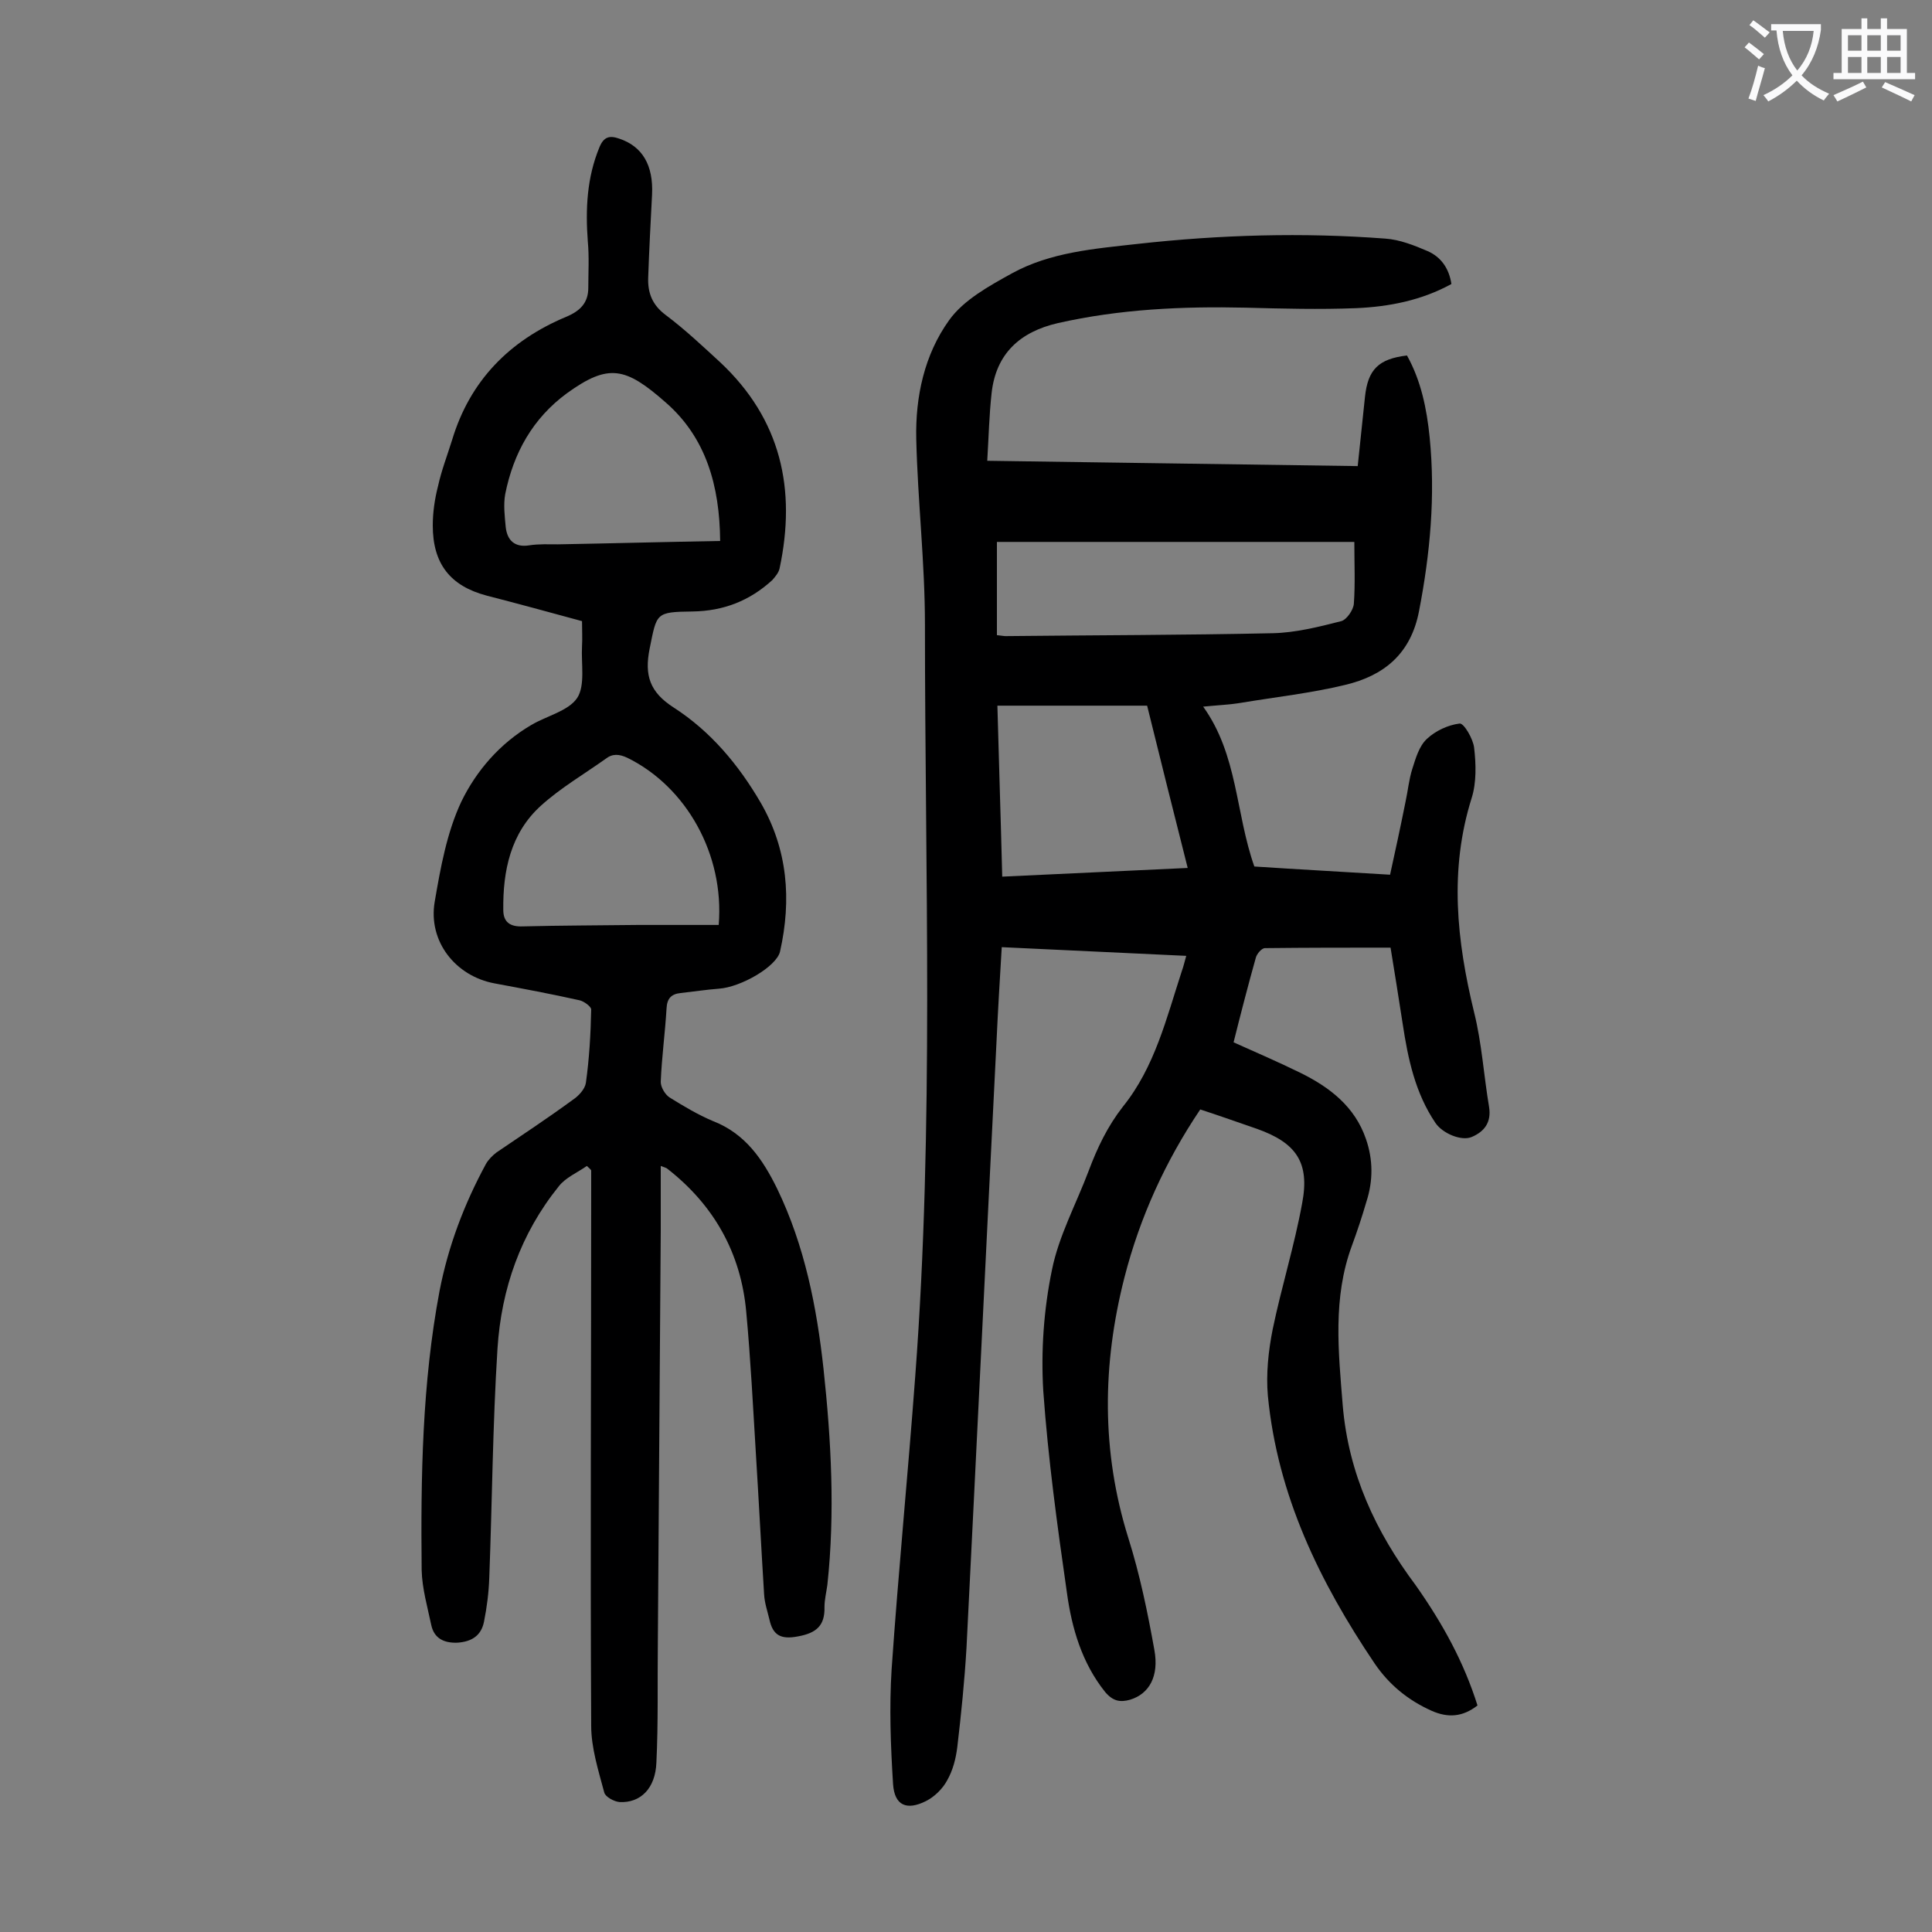
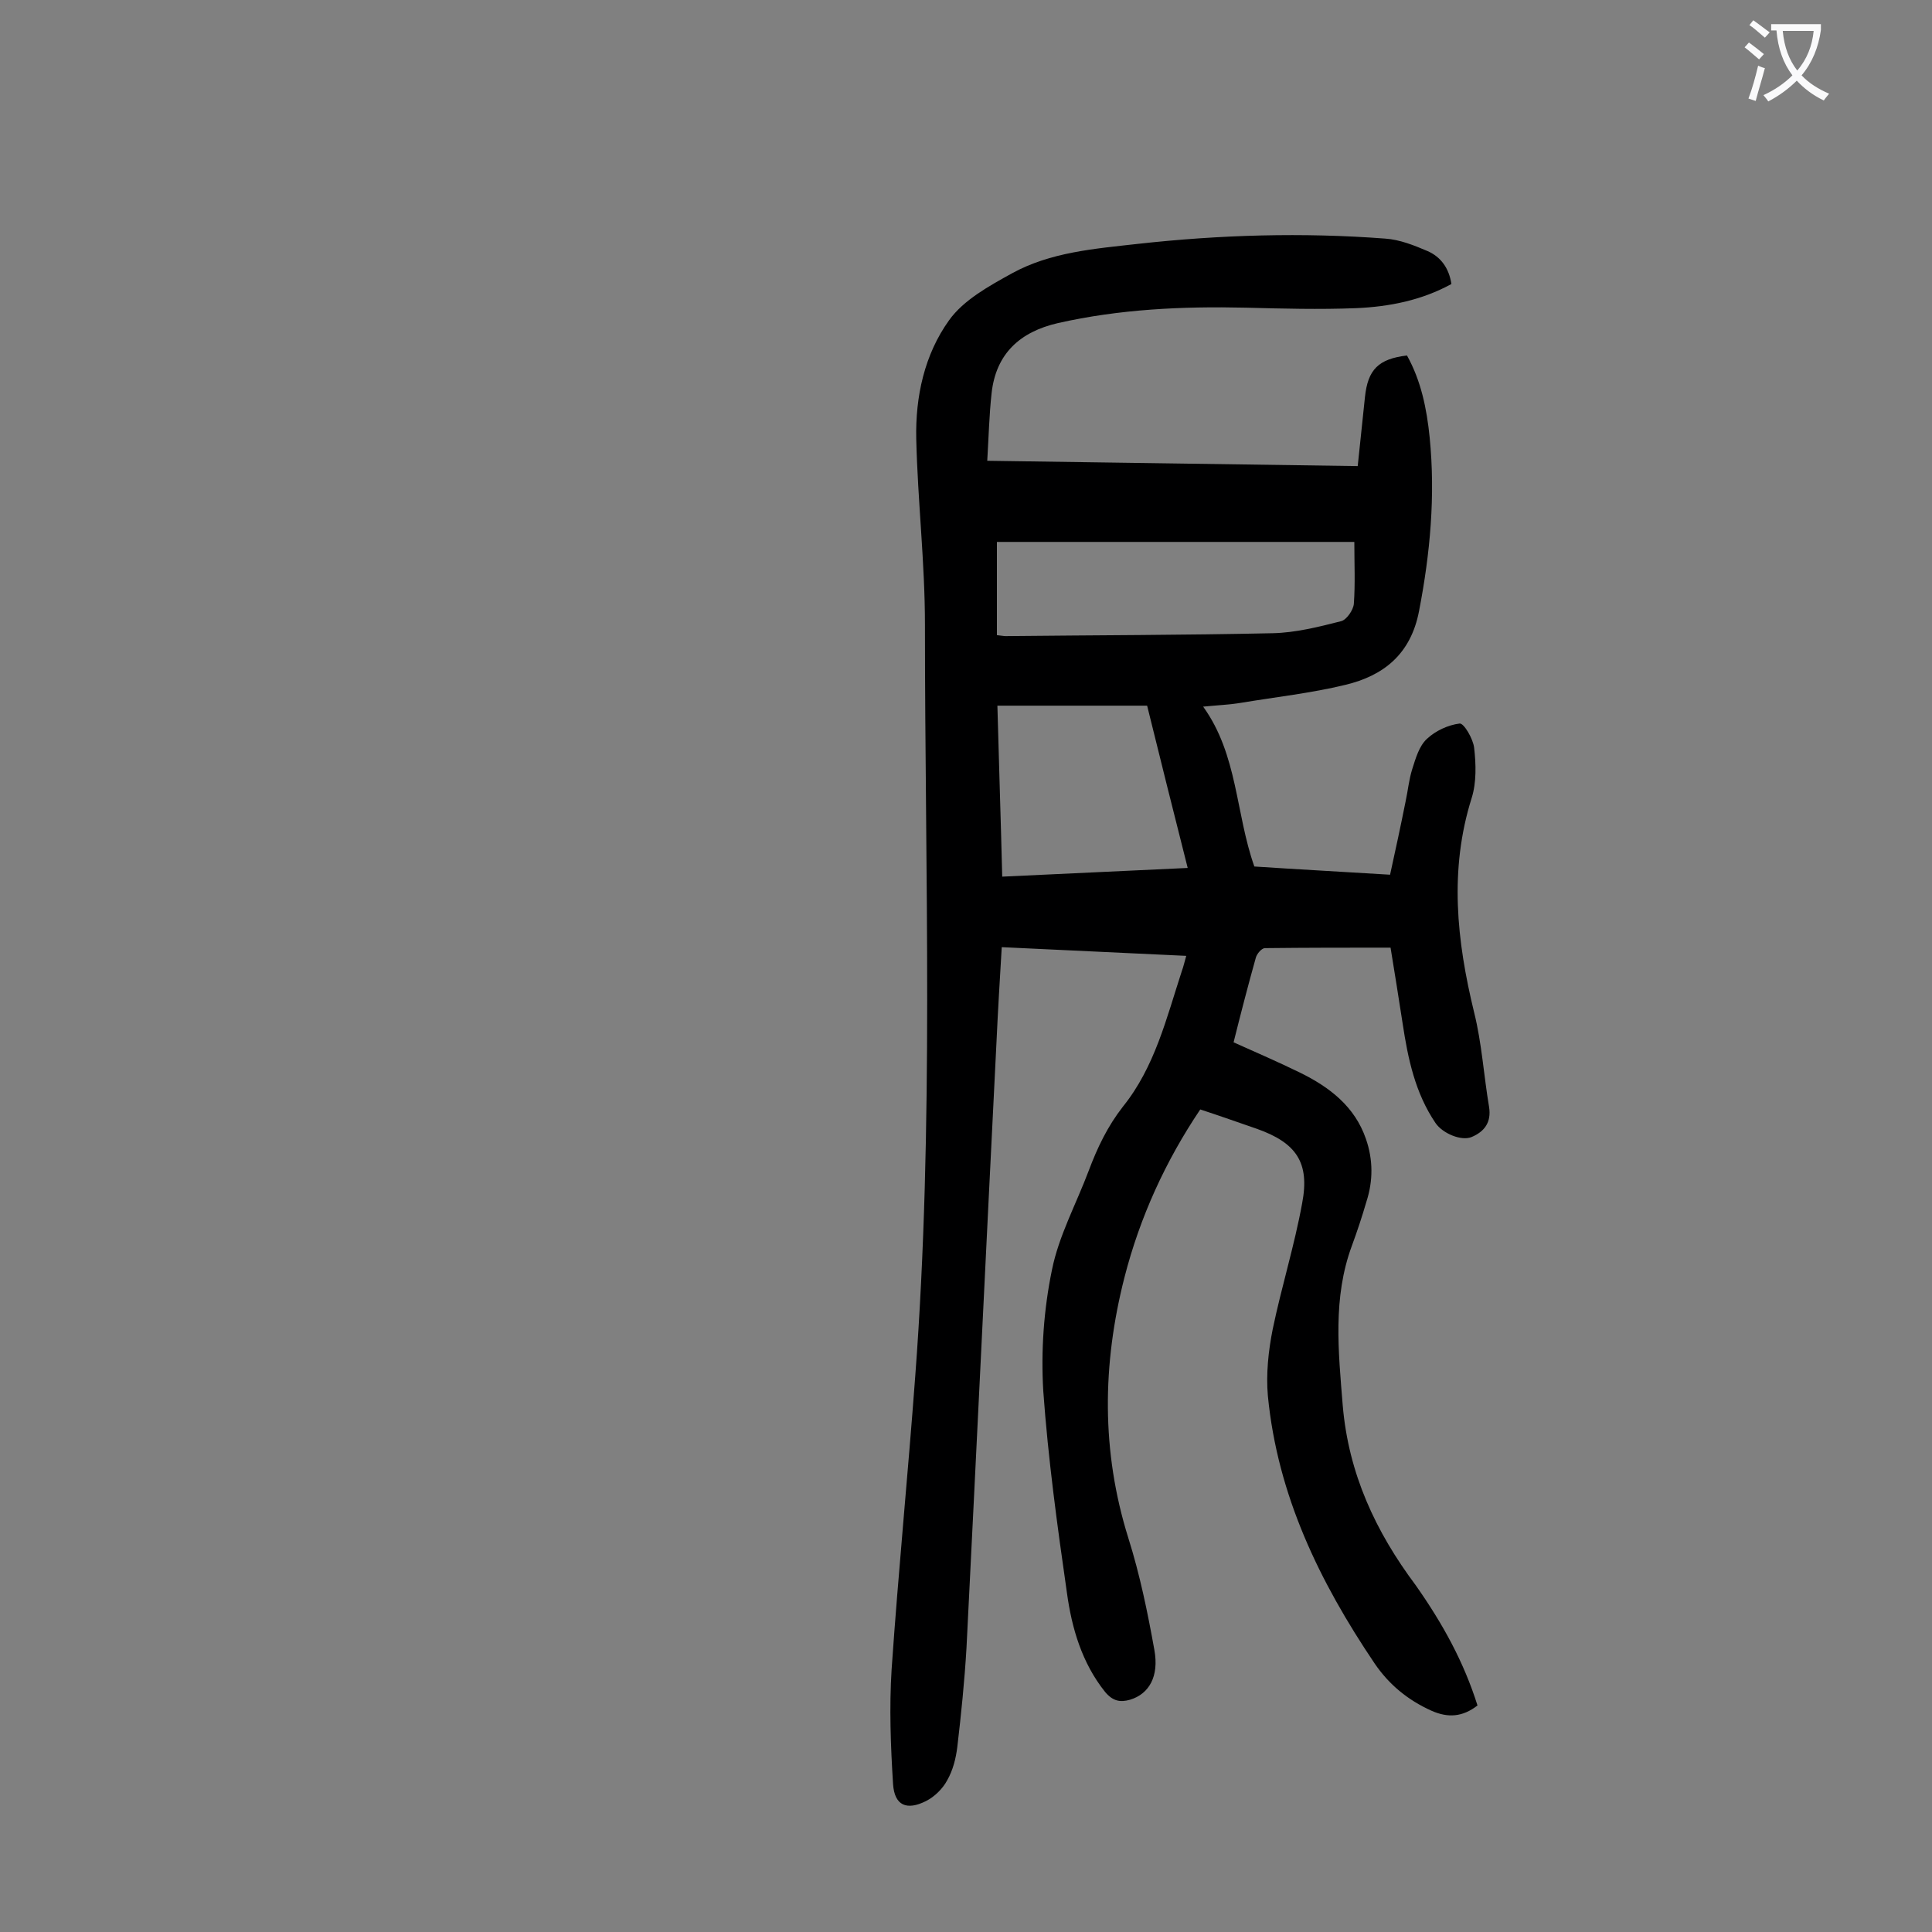
<svg xmlns="http://www.w3.org/2000/svg" enable-background="new 0 0 400 400" viewBox="0 0 400 400">
  <rect x="0" y="0" width="400" height="400" fill="#808080" stroke="none" />
  <path d="m305.9 353.1c-3.1 2.4-6.1 2.6-9.5 1.1-4.9-2.2-8.8-5.4-11.8-9.8-11.4-16.9-20.1-34.8-22.1-55.4-.4-4.5.1-9.3 1-13.8 1.8-8.7 4.5-17.3 6.1-26.1 1.6-8.4-1.2-12.5-9.4-15.4-3.8-1.3-7.7-2.7-11.7-4-7.2 10.7-12.5 22.3-15.7 34.8-4.6 18-4.8 36 .8 53.9 2.4 7.6 4 15.4 5.4 23.2 1 5.5-1.1 9.1-5 10.3-2.1.6-3.6.3-5.2-1.6-4.8-6-6.9-13.2-7.9-20.5-2-13.9-3.9-27.8-4.9-41.8-.5-8.3.1-16.9 1.8-25.1 1.4-7 5-13.6 7.6-20.5 1.8-4.8 3.9-9.2 7.1-13.3 6.6-8.2 9-18.3 12.2-28.1.3-.8.5-1.7.9-3.1-12.8-.6-25.3-1.2-38.2-1.8-.4 6.7-.8 13.3-1.1 19.9-2.1 41.7-4.1 83.5-6.2 125.2-.4 6.8-1.1 13.7-1.9 20.5-.3 2.4-.9 4.8-2.1 6.9-.9 1.7-2.6 3.4-4.4 4.3-4 2-6.5.9-6.8-3.5-.5-7.9-.8-15.9-.3-23.8 1.4-20.3 3.4-40.5 4.9-60.8 3.9-51.8 2-103.7 2-155.5 0-12.8-1.5-25.6-1.8-38.4-.2-8.8 1.7-17.5 6.8-24.6 3-4.2 8.3-7.1 13-9.7 8-4.4 17.1-5.1 26-6.1 17.1-1.9 34.2-2.4 51.3-1.1 3 .2 6 1.4 8.8 2.6 2.7 1.2 4.4 3.5 4.9 6.8-6.2 3.4-12.9 4.7-19.7 5-7.6.3-15.3.1-22.9-.1-13.1-.3-26.1.3-38.9 3.2-7.8 1.8-12.8 6.3-13.7 14.5-.5 4.5-.6 9-.9 14 25.7.4 51 .7 76.7 1.1.5-4.9 1-9.6 1.5-14.3.6-5.7 2.8-7.9 8.7-8.6 2.9 5.2 4.1 11 4.7 17 1.2 12.1.1 24-2.2 35.9-1.7 8.9-7.3 13.4-15.3 15.3-7 1.7-14.3 2.5-21.5 3.7-2.4.4-4.8.5-7.9.8 7.2 10 6.7 22.1 10.6 33.1 9.1.6 18.4 1.1 28.1 1.7 1.1-5 2.2-10.1 3.2-15.1.5-2.3.7-4.6 1.4-6.8s1.4-4.7 3-6.2c1.8-1.7 4.4-2.9 6.8-3.2.9-.1 2.8 3.2 3 5 .4 3.4.5 7.2-.5 10.4-4.7 14.9-3.1 29.6.5 44.4 1.6 6.4 2 13.1 3.1 19.6.5 3.2-1 5.1-3.6 6.2-2.1.9-6-.7-7.5-2.9-4.2-6.2-5.7-13.3-6.8-20.6-.8-5.3-1.7-10.7-2.5-15.7-8.9 0-17.4 0-26 .1-.7 0-1.7 1.2-1.9 2-1.6 5.7-3.1 11.5-4.6 17.5 4.7 2.1 9.3 4.1 13.8 6.3 6.1 3 11.3 7 13.6 13.7 1.5 4.3 1.5 8.7.1 13-.9 3.1-1.9 6.1-3 9.1-4 10.8-2.8 21.9-1.9 33.1 1.2 14.1 6.8 26.1 15.1 37.2 5.7 8.1 10 16 12.8 24.9zm-25.5-240.9c-25.1 0-49.8 0-74 0v19.3c1 .1 1.4.2 1.8.2 18.4-.2 36.9-.2 55.3-.6 4.7-.1 9.5-1.3 14.2-2.5 1.1-.3 2.5-2.3 2.6-3.6.3-4.1.1-8.3.1-12.8zm-72.9 69.3c13-.6 25.5-1.2 38.4-1.8-2.9-11.4-5.6-22.3-8.4-33.6-10.4 0-20.5 0-31 0 .3 11.5.7 23.3 1 35.4z" fill="#000001" />
-   <path d="m121.5 241.4c-2 1.4-4.4 2.4-5.8 4.2-7.9 9.8-11.9 21.2-12.7 33.6-1 15.8-1.1 31.6-1.7 47.4-.1 3.1-.5 6.2-1.1 9.2-.6 2.9-2.6 4.1-5.5 4.3-2.8.1-4.8-.9-5.4-3.6-.8-3.8-1.9-7.6-2-11.4-.2-19.4.1-38.7 3.7-57.8 1.8-9.3 5.1-18 9.6-26.3.5-.9 1.4-1.8 2.2-2.4 5.3-3.6 10.6-7.1 15.8-10.9 1.2-.8 2.5-2.2 2.7-3.5.7-5 1-10.1 1.1-15.2 0-.6-1.5-1.7-2.4-1.9-5.8-1.3-11.7-2.4-17.6-3.5-8.1-1.5-13.8-8.7-12.4-16.9 1.2-7 2.5-14.3 5.5-20.7 3.1-6.4 8-12.1 14.5-15.9 3.2-1.9 7.7-2.9 9.5-5.6 1.7-2.6.8-7.1 1-10.7.1-1.6 0-3.3 0-5.2-6.6-1.8-13.2-3.6-19.8-5.3-7.5-2-11.1-6.6-11.1-14.5 0-2.7.4-5.5 1.1-8.2.7-3.2 1.9-6.3 2.9-9.5 3.7-12.3 11.9-20.6 23.6-25.5 2.9-1.2 4.6-2.9 4.6-6 0-3.2.2-6.4-.1-9.6-.5-6.7-.2-13.2 2.4-19.5.9-2.2 2.1-2.5 4.1-1.8 4.8 1.6 7.1 5.5 6.8 11.6-.3 5.7-.6 11.5-.8 17.2-.1 3.1.8 5.6 3.6 7.7 4 3 7.6 6.4 11.3 9.8 12.6 11.8 15.8 26.3 12.3 42.7-.2.9-.9 1.7-1.5 2.4-4.7 4.3-10.1 6.4-16.5 6.5-7.7.1-7.4.3-8.9 7.7-1.1 5.5 0 9 5 12.2 7.6 4.9 13.4 11.8 18 19.7 5.6 9.7 6.4 20.1 4 30.8-.7 3.1-8.1 7.4-12.7 7.7-2.6.2-5.2.6-7.9.9-1.9.2-2.8 1.1-2.9 3.2-.3 5.1-1 10.1-1.2 15.2 0 1.1.9 2.6 1.8 3.2 2.9 1.8 5.9 3.6 9 4.9 6.7 2.6 10.3 7.9 13.3 14 5.7 11.8 8.2 24.5 9.6 37.3 1.6 14.9 2.4 29.8.8 44.7-.2 1.5-.6 3.1-.6 4.6.1 3.8-1.6 5.4-5.5 6.1-3.6.7-5.2-.3-5.9-3.5-.4-1.7-1-3.4-1.1-5.2-.6-9.7-1.1-19.4-1.7-29.1-.6-9.8-1.1-19.7-2-29.4-1.1-12.2-6.7-22.1-16.3-29.6-.2-.2-.6-.3-1.4-.6v13.4c-.2 28.4-.4 56.8-.6 85.3-.1 8.3.1 16.6-.3 24.8-.2 5.4-3.3 8.4-7.6 8.2-1.2-.1-3-1.1-3.2-2-1.2-4.5-2.7-9.2-2.7-13.8-.2-36.9 0-73.9 0-110.8 0-1.4 0-2.8 0-4.2-.3-.4-.6-.6-.9-.9zm27.6-129.4c-.1-11.4-2.9-21.4-11.3-28.7-8.3-7.3-11.8-8.1-20.4-1.9-7.1 5.2-11.1 12.4-12.8 20.9-.4 2.2-.1 4.6.1 6.8.3 2.8 1.9 4.3 4.9 3.8 2-.3 4-.2 5.9-.2 11.1-.2 22.1-.5 33.6-.7zm-.3 79.5c1.2-14.6-6.7-28.6-18.9-34.6-1.7-.8-3.1-.9-4.5.2-4.5 3.2-9.3 6-13.4 9.7-6.3 5.7-7.9 13.5-7.8 21.6 0 2.5 1.4 3.5 4 3.4 7.9-.2 15.9-.2 23.9-.3z" fill="#000001" />
  <g fill="#fafafb">
    <path d="m362.1 8.8c1.1.8 2.1 1.6 3.1 2.4l-1 1.1c-1.3-1.1-2.3-2-3-2.5zm1.9 4.8c.5.2.9.4 1.4.5-.6 2.3-1.3 4.5-1.9 6.8l-1.5-.5c.8-2.1 1.4-4.3 2-6.8zm-1-9.4c1.3.9 2.4 1.8 3.4 2.5l-1 1.1c-1.4-1.2-2.4-2.1-3.2-2.6zm3.7 2.2v-1.4h10.3v1.2c-.5 3.6-1.8 6.8-4 9.4 1.5 1.6 3.4 2.8 5.7 3.8-.3.4-.7.8-1.1 1.4-2.3-1.1-4.1-2.5-5.6-4.1-1.6 1.6-3.6 3.1-5.9 4.3-.3-.5-.7-.9-1-1.3 2.4-1.1 4.4-2.5 6-4.1-1.9-2.5-3-5.6-3.3-9.3h-1.1zm8.8 0h-6.4c.3 3.3 1.3 6 3 8.2 2-2.3 3.1-5.1 3.4-8.2z" />
-     <path d="m385.3 3.8h1.3v2.2h2.8v-2.2h1.3v2.2h4.1v9.1h1.7v1.3h-16.9v-1.3h1.7v-9.1h4.1v-2.2zm.4 13.1.7 1.2c-1.8.9-3.8 1.9-6 2.9-.2-.4-.5-.8-.8-1.3 2.3-1 4.3-1.9 6.1-2.8zm-3.1-6.4h2.8v-3.2h-2.8zm0 4.6h2.8v-3.3h-2.8zm4-4.6h2.8v-3.2h-2.8zm0 4.6h2.8v-3.3h-2.8zm3.7 1.9c2.1.9 4.1 1.8 6.1 2.7l-.7 1.3c-2.2-1.1-4.2-2-6.1-2.9zm3.2-9.7h-2.8v3.2h2.8zm-2.8 7.8h2.8v-3.3h-2.8z" />
  </g>
</svg>